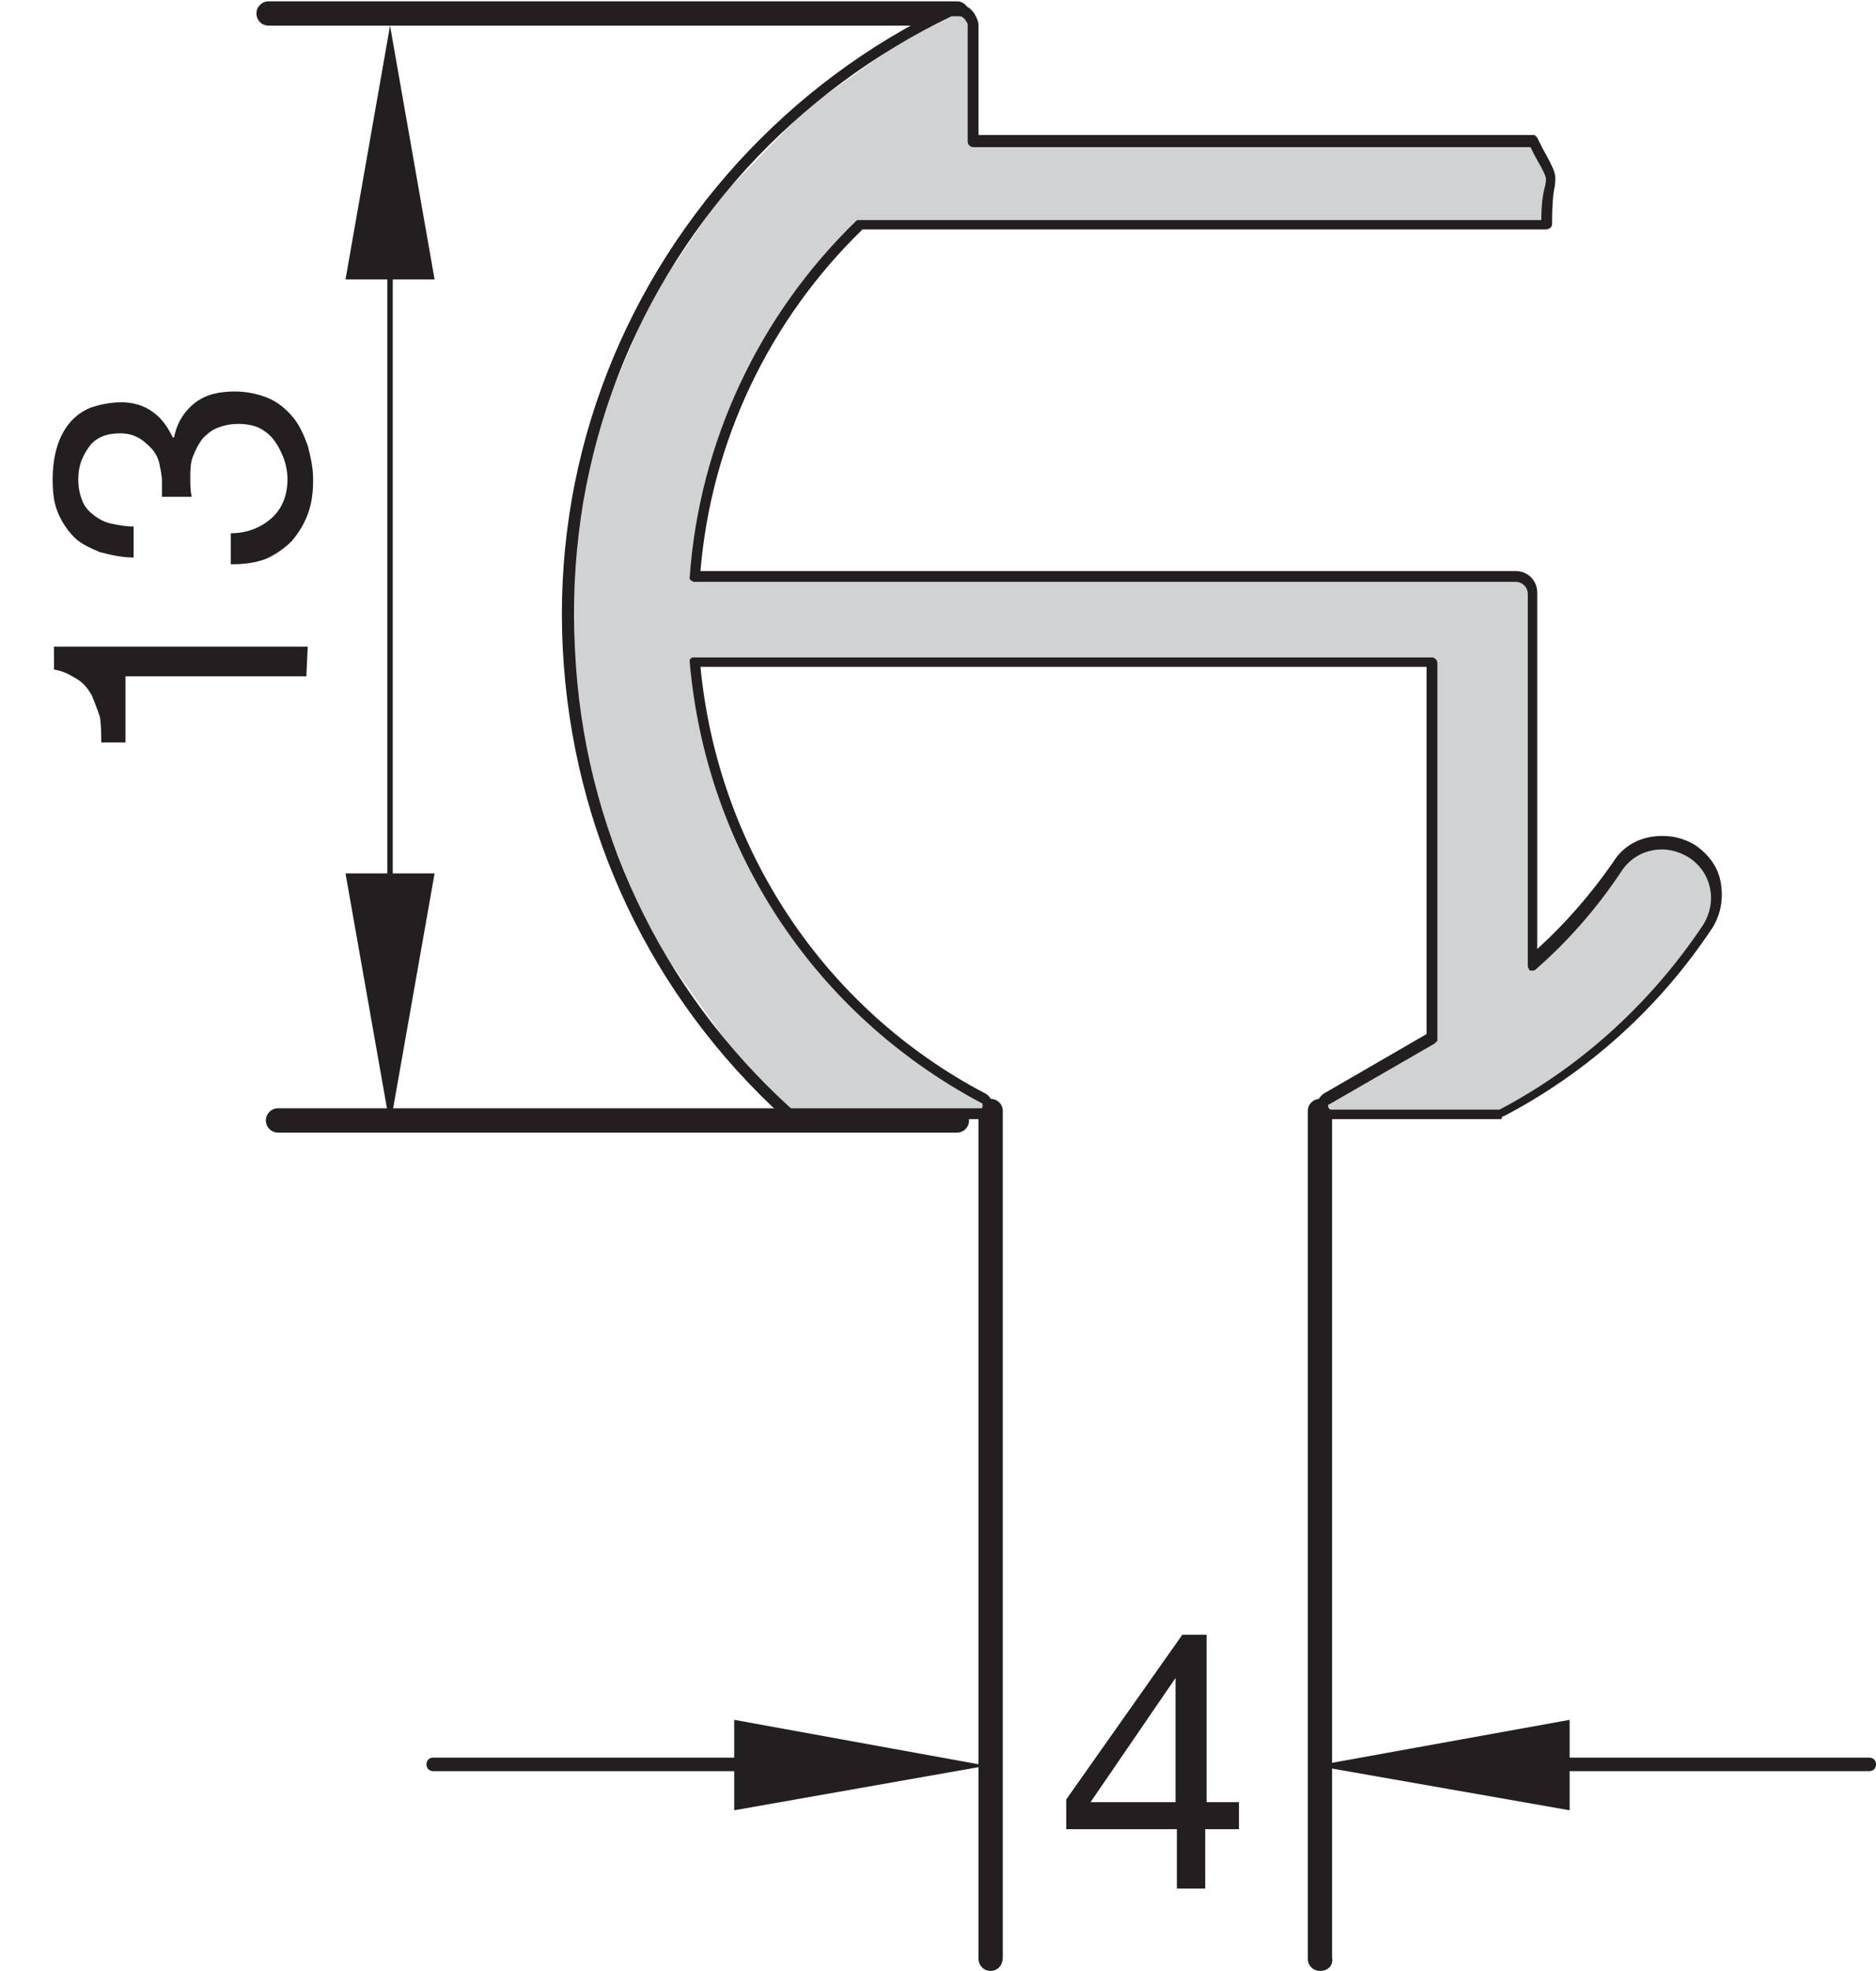
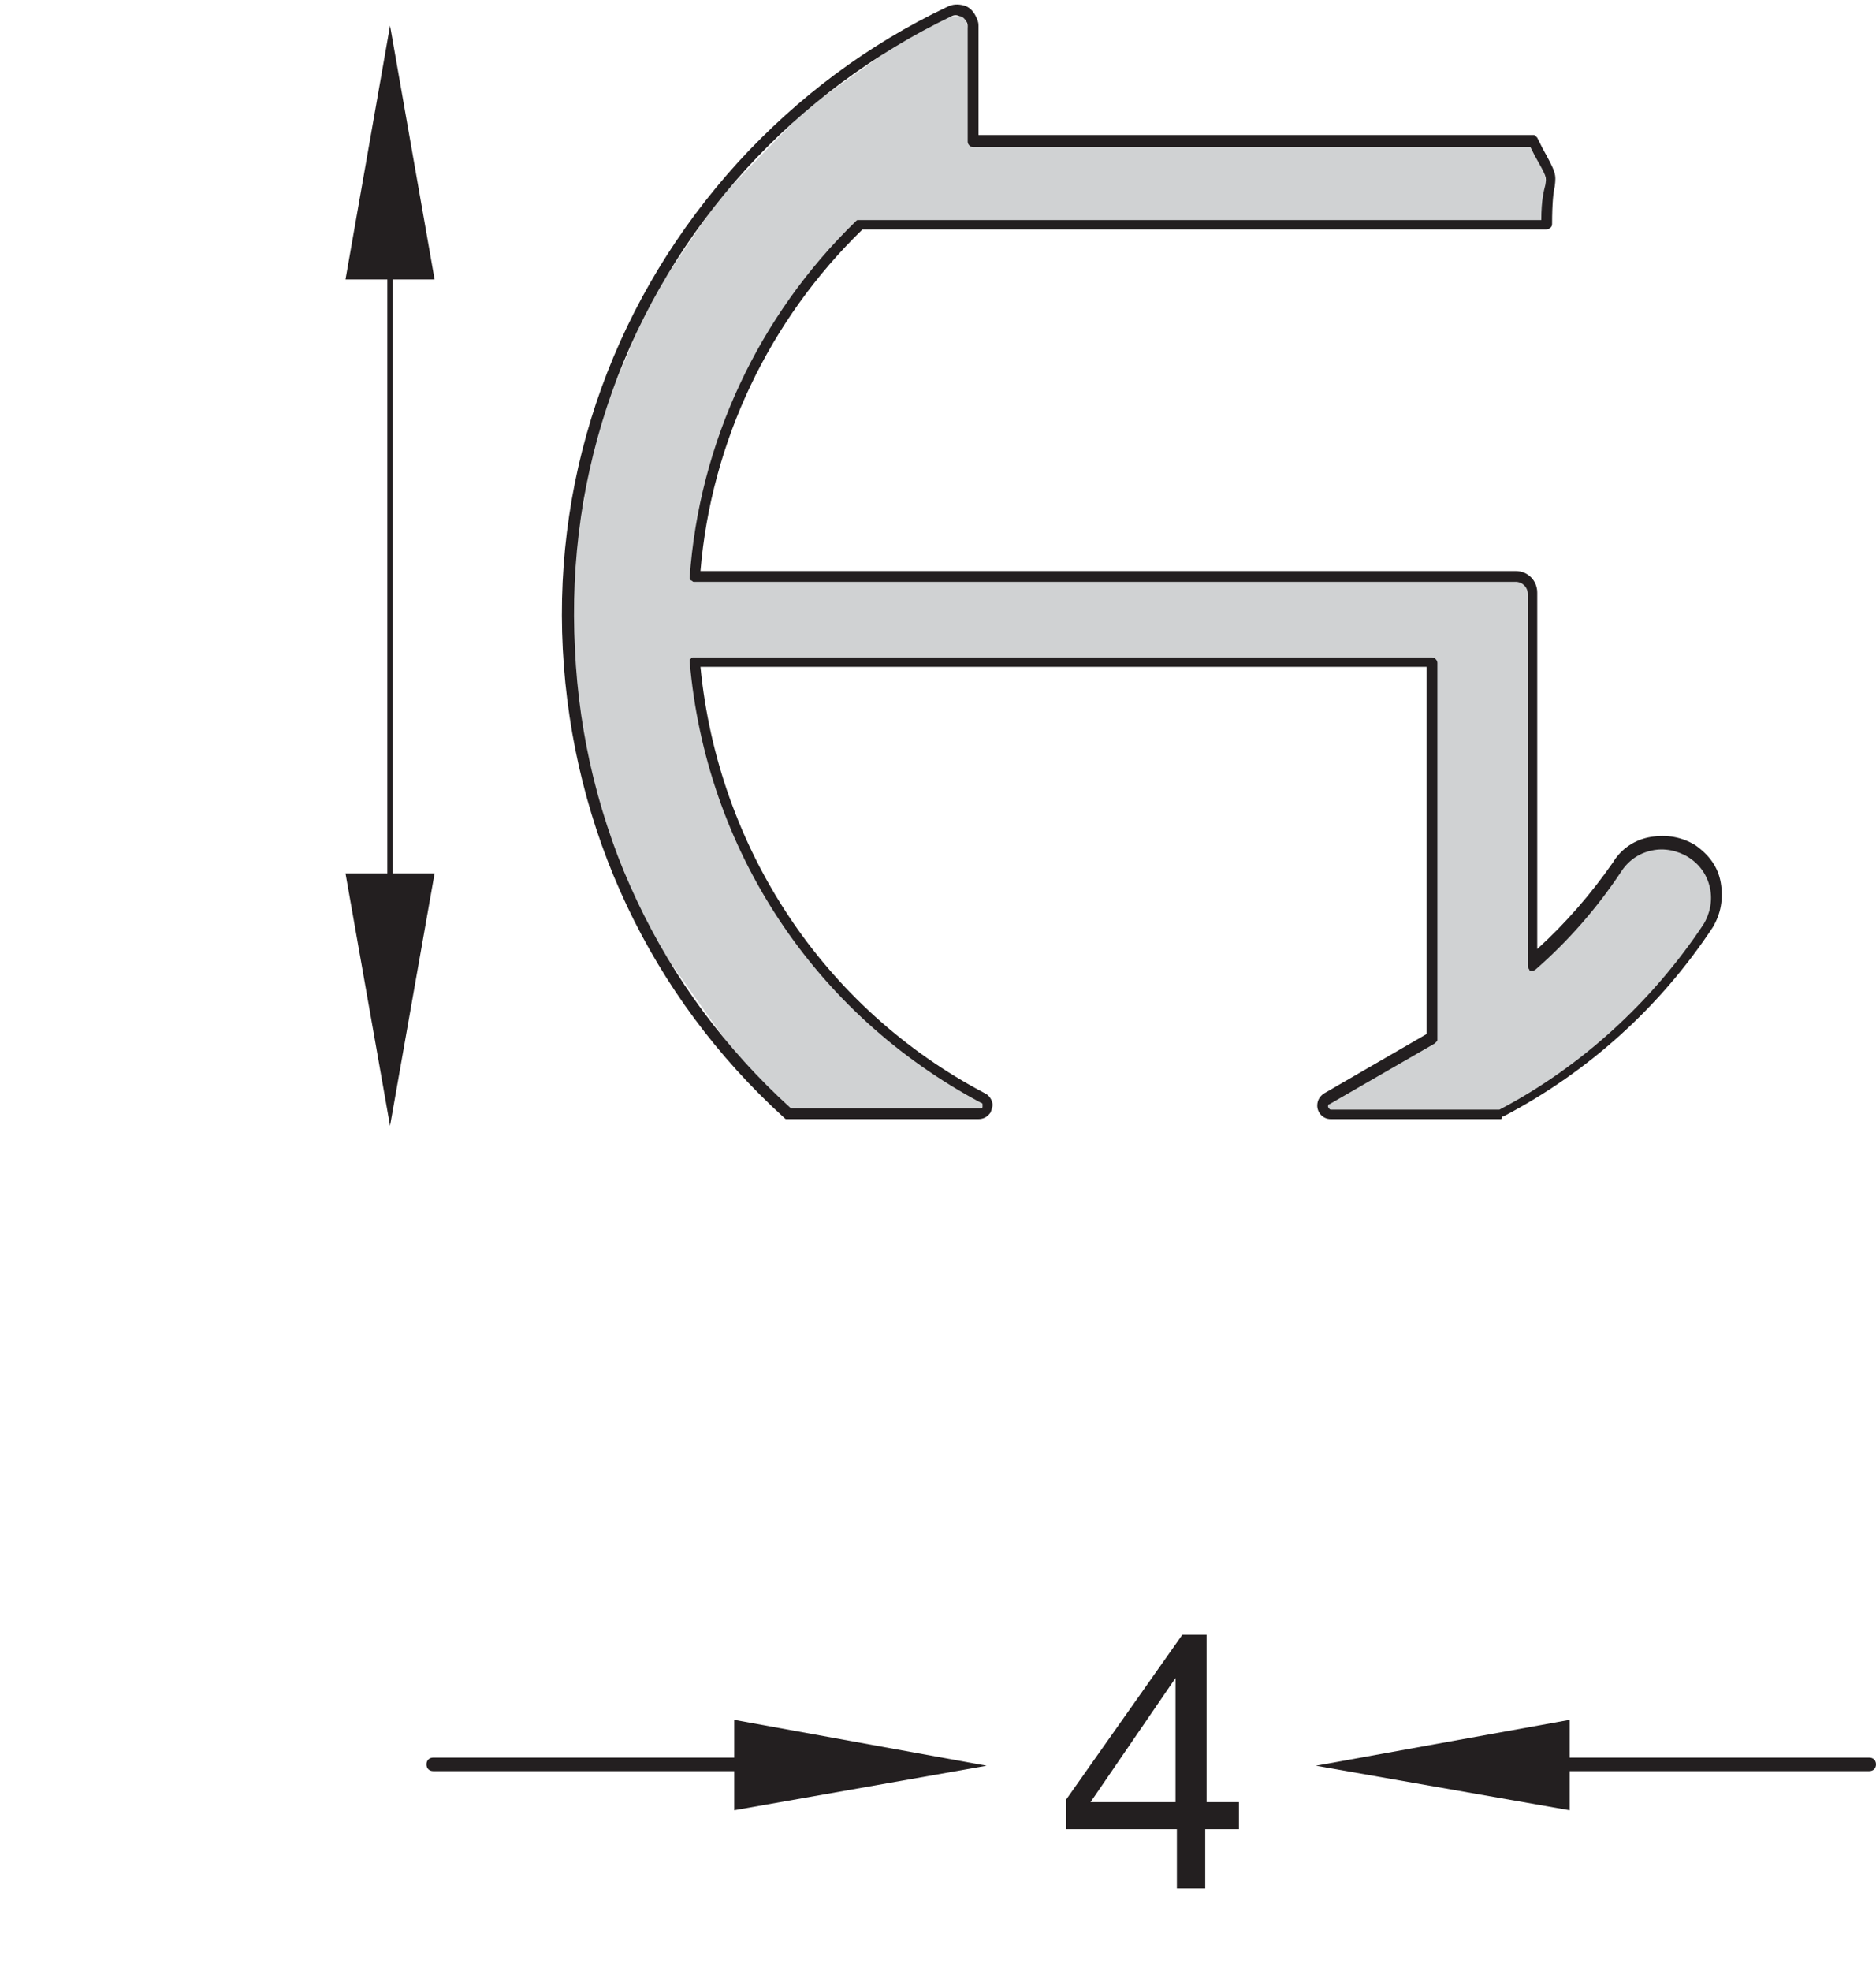
<svg xmlns="http://www.w3.org/2000/svg" version="1.1" id="Ebene_1" x="0px" y="0px" viewBox="0 0 139 146" style="enable-background:new 0 0 139 146;" xml:space="preserve">
  <style type="text/css">
	.st0{fill:#231F20;}
	.st1{fill:none;}
	.st2{fill:#D0D2D3;}
</style>
  <g>
    <g>
-       <path class="st0" d="M97.8,146c-0.5,0-0.9-0.4-0.9-0.9V82.3c0-0.5,0.4-0.9,0.9-0.9s0.9,0.4,0.9,0.9V145    C98.8,145.6,98.4,146,97.8,146z M73.4,146c-0.5,0-0.9-0.4-0.9-0.9V82.3c0-0.5,0.4-0.9,0.9-0.9s0.9,0.4,0.9,0.9V145    C74.3,145.6,73.9,146,73.4,146z M70.9,83.9H20.6c-0.5,0-0.9-0.4-0.9-0.9s0.4-0.9,0.9-0.9h50.3c0.5,0,0.9,0.4,0.9,0.9    S71.4,83.9,70.9,83.9z M70.9,1.9h-51C19.4,1.9,19,1.5,19,1s0.4-0.9,0.9-0.9h51c0.5,0,0.9,0.4,0.9,0.9S71.4,1.9,70.9,1.9z" />
-     </g>
+       </g>
    <g>
-       <rect class="st1" width="139" height="146" />
-     </g>
+       </g>
    <g>
      <polygon class="st2" points="113.3,10.7 71.9,10.4 71.9,2.8 71.5,1.2 70.3,1.2 66,3.6 59.7,8.1 53.2,14.8 48.2,22.2 44.2,31.7     42.4,42 42.6,52.2 43.9,58.5 47.9,68.8 55.2,79.1 58.6,82.7 72.6,82.4 73.1,81.7 69.4,79.5 64.9,75.6 61.8,72.8 58.7,68.6     55.8,64 52.9,57 51.5,48.8 106,49 106.2,76.7 98.1,81.4 98.1,82.2 98.7,82.5 111.3,82.7 114.7,80.3 118.7,77.2 122.9,73.3     126.5,68.5 127.1,65.3 125.4,62.8 123.3,62 120.8,62.8 118.7,66.1 115.8,69 113.4,71.2 113.6,44.6 113.1,43 111.6,42.5 51.6,42.7     52.1,37.5 53.6,33 55.5,28 58.2,22.8 61.6,19 63.7,16.5 114.4,16.9 114.7,14.3 114.2,11.4   " />
    </g>
    <g>
      <path class="st0" d="M111.2,82.9L111.2,82.9H98.6c-0.6,0-1-0.5-1-1c0-0.4,0.2-0.7,0.5-0.9l0,0l7.6-4.4V49.4H51.9    C53.2,62.8,61,74.7,73,81l0,0c0.2,0.1,0.4,0.3,0.5,0.6c0.1,0.3,0,0.5-0.1,0.8c-0.2,0.3-0.5,0.5-0.9,0.5H58.4l0,0h-0.1l0,0l0,0l0,0    l0,0l0,0l0,0l0,0l0,0l0,0l0,0l0,0l0,0l0,0c-0.1,0-0.1,0-0.2-0.1c-9.9-9-15.7-21.3-16.4-34.7s4-26.2,13-36.1    c4.4-4.8,9.6-8.7,15.5-11.5c0.4-0.2,0.8-0.2,1.2-0.1c0.4,0.1,0.7,0.4,0.9,0.8c0.1,0.2,0.2,0.4,0.2,0.7V10h41.1l0,0    c0.1,0,0.1,0,0.2,0.1l0.1,0.1l0,0l0,0l0,0l0.4,0.8c1,1.8,1,1.9,0.9,2.8c-0.1,0.4-0.2,1.2-0.2,2.8c0,0.3-0.3,0.4-0.5,0.4h-0.1H63.9    c-6.9,6.7-11.2,15.7-12,25.3h60.4c0.9,0,1.6,0.7,1.6,1.6v26.4c2.1-1.9,4-4.1,5.6-6.4l0,0c0.6-1,1.6-1.7,2.8-1.9    c1.2-0.2,2.3,0,3.3,0.6c1,0.7,1.7,1.6,1.9,2.8c0.2,1.2,0,2.3-0.6,3.3l0,0c-3.9,5.9-9.2,10.7-15.5,14h-0.1    C111.3,82.9,111.2,82.9,111.2,82.9z M98.6,82.2h12.5c6.1-3.2,11.3-8,15.1-13.7l0,0c0.5-0.8,0.7-1.8,0.5-2.7    c-0.2-1-0.8-1.8-1.6-2.3c-0.8-0.5-1.8-0.7-2.7-0.5c-1,0.2-1.8,0.8-2.3,1.6l0,0c-1.8,2.7-3.9,5.1-6.3,7.2c-0.1,0.1-0.2,0.1-0.3,0.1    l0,0l0,0h-0.1c0,0-0.1,0-0.1-0.1c-0.1-0.1-0.1-0.2-0.1-0.3l0,0l0,0l0,0l0,0V44c0-0.5-0.4-0.9-0.9-0.9H51.5l0,0l0,0l0,0l0,0l0,0    l0,0l0,0l0,0c0,0,0,0-0.1,0l0,0l0,0l0,0l0,0c-0.1,0-0.1-0.1-0.2-0.1l0,0l0,0l-0.1-0.1v-0.1c0.7-10,5.1-19.4,12.3-26.4    c0.1-0.1,0.1-0.1,0.2-0.1l0,0l0,0l0,0l0,0l0,0l0,0l0,0l0,0l0,0l0,0l0,0c0,0,0,0,0.1,0h50.5c0-1.5,0.2-2.2,0.3-2.6    c0.1-0.6,0.1-0.6-0.8-2.2l-0.3-0.6H72.1c-0.2,0-0.4-0.2-0.4-0.4V2c0-0.1,0-0.3-0.1-0.4c-0.1-0.2-0.3-0.4-0.5-0.4    c-0.2-0.1-0.4-0.1-0.6,0l0,0C64.7,4,59.6,7.8,55.3,12.5c-8.9,9.8-13.4,22.4-12.7,35.6c0.6,13.1,6.3,25.2,16,34h14    c0.1,0,0.2,0,0.2-0.1s0-0.1,0-0.2s-0.1-0.1-0.1-0.1l0,0C60.3,75.1,52.3,62.9,51.1,49l0,0c0-0.1,0-0.1,0-0.1l0,0l0,0    c0,0,0-0.1,0.1-0.1l0,0l0,0l0,0l0,0c0-0.1,0.1-0.1,0.2-0.1l0,0l0,0h0.1l0,0l0,0l0,0h54.6c0.2,0,0.4,0.2,0.4,0.4V77l0,0    c0,0.1,0,0.1-0.1,0.2l-0.1,0.1l0,0l-7.8,4.5l0,0c-0.1,0-0.1,0.1-0.1,0.2C98.4,82,98.5,82.2,98.6,82.2z" />
    </g>
    <g>
      <rect class="st1" width="139" height="146" />
    </g>
    <g>
-       <path class="st0" d="M22.7,50.1H9.3V55H7.5c0-0.6,0-1.3-0.1-1.9C7.2,52.5,7,52,6.8,51.5c-0.3-0.5-0.6-0.9-1.1-1.2    c-0.5-0.3-1-0.6-1.7-0.7v-1.7h18.8L22.7,50.1L22.7,50.1z" />
-       <path class="st0" d="M12,36.5c0-0.1,0-0.2,0-0.3v-0.5c0-0.5-0.1-0.9-0.2-1.4c-0.1-0.4-0.3-0.8-0.6-1.1s-0.6-0.6-1-0.8    s-0.8-0.3-1.3-0.3c-1,0-1.8,0.3-2.3,1s-0.8,1.4-0.8,2.4c0,0.6,0.1,1.1,0.3,1.6c0.2,0.5,0.5,0.8,0.9,1.1c0.4,0.3,0.8,0.5,1.3,0.6    s1,0.2,1.6,0.2v2.3c-0.9,0-1.7-0.2-2.5-0.4c-0.7-0.3-1.4-0.6-1.9-1.1S4.6,38.7,4.3,38c-0.3-0.7-0.4-1.5-0.4-2.5    c0-0.8,0.1-1.6,0.3-2.3c0.2-0.7,0.5-1.3,0.9-1.8s0.9-0.9,1.6-1.2C7.3,30,8.1,29.8,9,29.8c0.8,0,1.6,0.2,2.3,0.7s1.1,1.1,1.5,1.9    h0.1c0.2-1.1,0.8-2,1.6-2.6s1.8-0.8,2.9-0.8c0.9,0,1.8,0.2,2.5,0.5s1.3,0.8,1.8,1.4s0.8,1.3,1.1,2.1c0.2,0.8,0.4,1.6,0.4,2.5    c0,1-0.1,1.8-0.4,2.6s-0.7,1.4-1.2,2c-0.5,0.5-1.2,1-1.9,1.3c-0.8,0.3-1.6,0.4-2.6,0.4v-2.3c1.2,0,2.2-0.4,3-1.1s1.2-1.7,1.2-2.9    c0-0.5-0.1-1.1-0.3-1.6c-0.2-0.5-0.4-0.9-0.7-1.3c-0.3-0.4-0.7-0.7-1.1-0.9s-1-0.3-1.5-0.3c-0.6,0-1.1,0.1-1.6,0.3    s-0.8,0.5-1.1,0.8c-0.3,0.4-0.5,0.8-0.7,1.3s-0.2,1-0.2,1.6c0,0.5,0,0.9,0.1,1.4H12C12,36.7,12,36.6,12,36.5z" />
-     </g>
+       </g>
    <g>
      <rect class="st1" width="139" height="146" />
    </g>
    <g>
      <polygon class="st0" points="28.9,1.9 25.6,20.7 32.2,20.7   " />
    </g>
    <g>
      <polygon class="st0" points="28.9,83.4 32.2,64.7 25.6,64.7   " />
    </g>
    <g>
      <path class="st0" d="M28.9,70.5c-0.1,0-0.2-0.1-0.2-0.2V14.8c0-0.1,0.1-0.2,0.2-0.2s0.2,0.1,0.2,0.2v55.5    C29,70.4,29,70.5,28.9,70.5z" />
    </g>
    <g>
      <polygon class="st0" points="73.1,130.8 54.4,127.4 54.4,134.1   " />
    </g>
    <g>
      <polygon class="st0" points="97.5,130.8 116.3,134.1 116.3,127.4   " />
    </g>
    <g>
      <path class="st0" d="M138.5,131.2h-24.1c-0.3,0-0.5-0.2-0.5-0.5s0.2-0.5,0.5-0.5h24.1c0.3,0,0.5,0.2,0.5,0.5    S138.8,131.2,138.5,131.2z M56.2,131.2H32.1c-0.3,0-0.5-0.2-0.5-0.5s0.2-0.5,0.5-0.5h24.1c0.3,0,0.5,0.2,0.5,0.5    S56.5,131.2,56.2,131.2z" />
    </g>
    <g>
      <path class="st0" d="M91.8,133.5v2h-2.5v4.4h-2.1v-4.4H79v-2.2l8.6-12.2h1.8v12.4H91.8z M87.1,124.3L87.1,124.3l-6.3,9.2h6.3    V124.3z" />
    </g>
    <g>
      <rect class="st1" width="139" height="146" />
    </g>
  </g>
</svg>